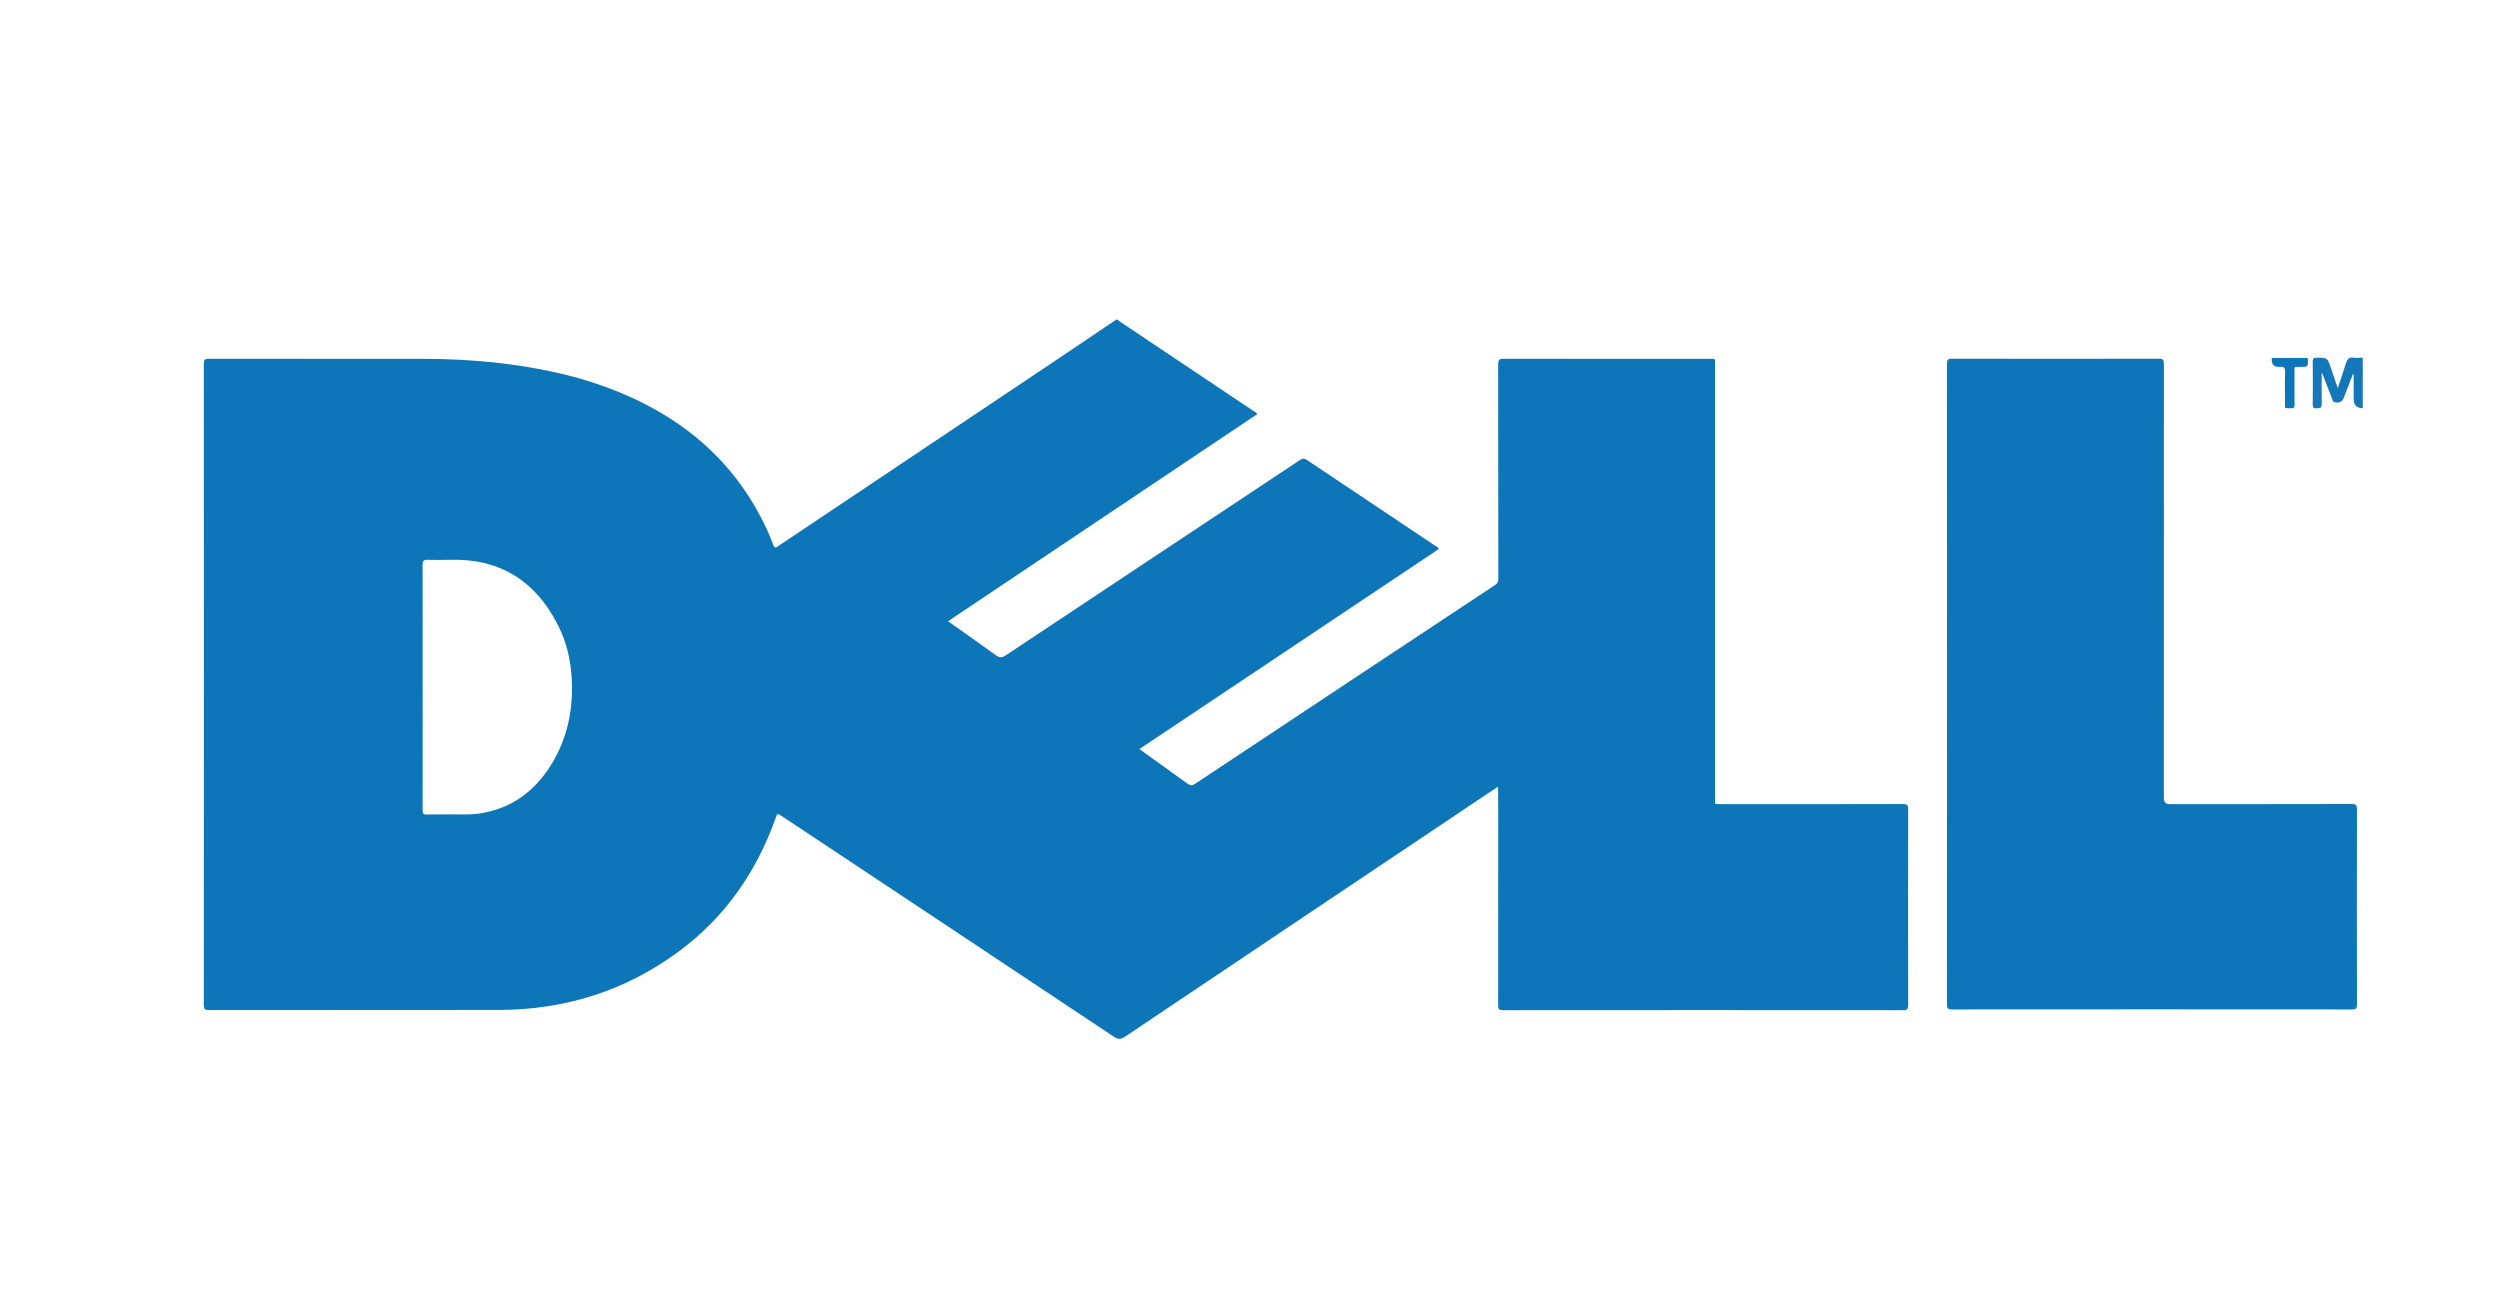
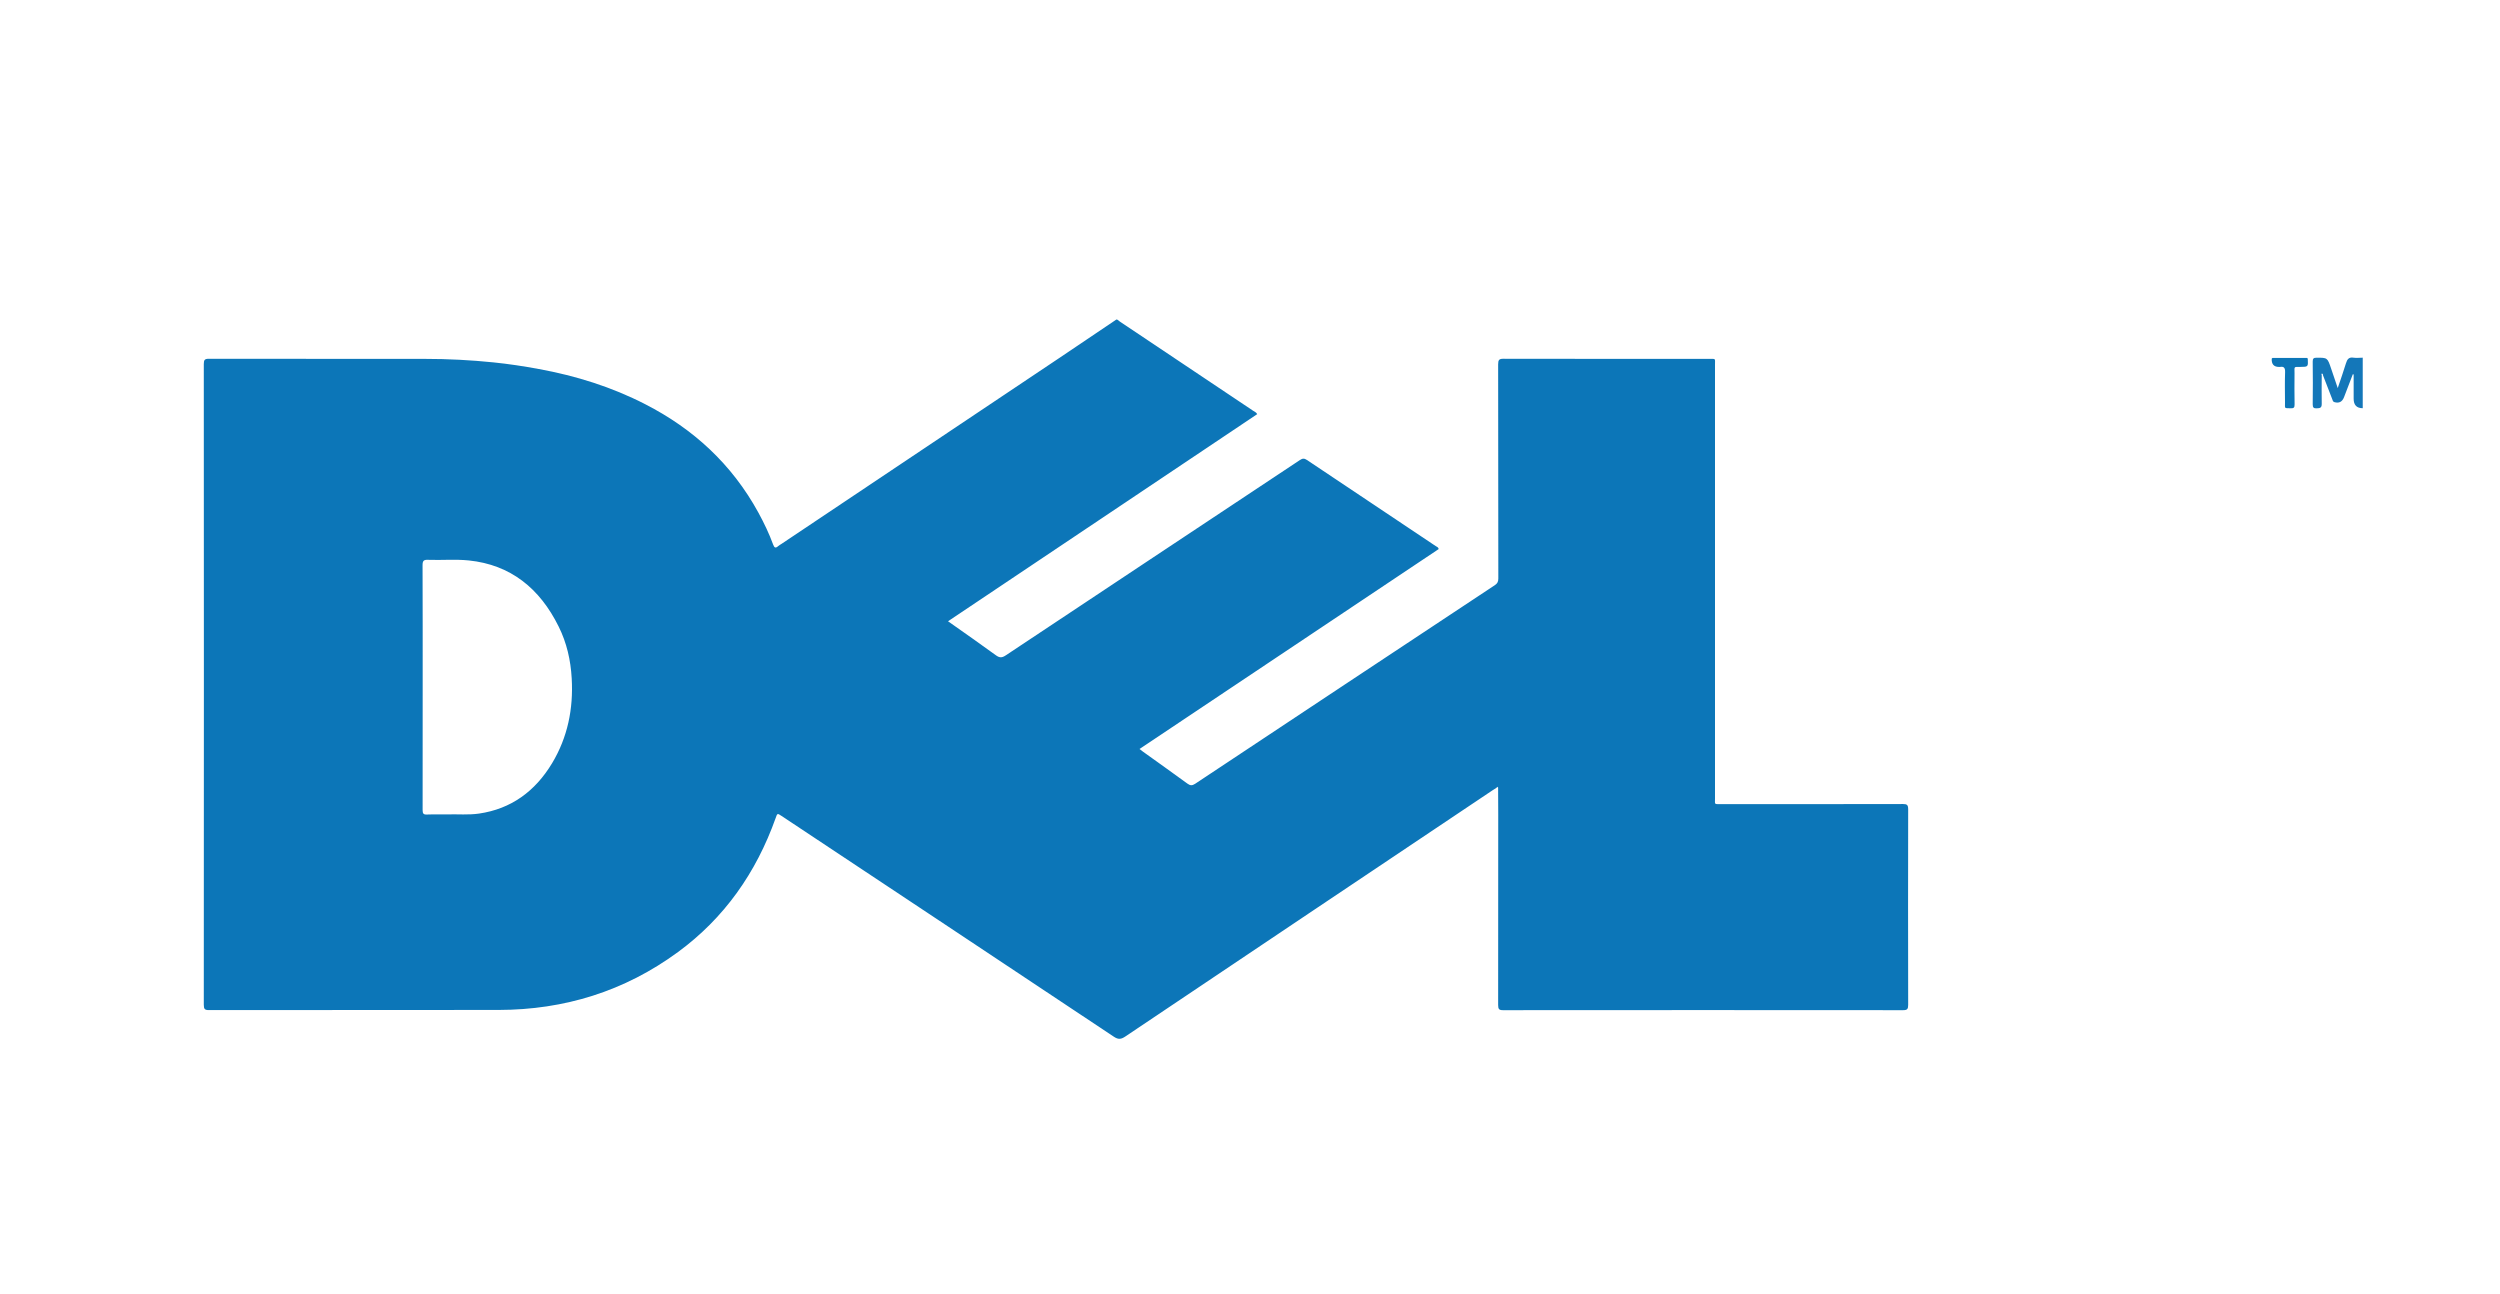
<svg xmlns="http://www.w3.org/2000/svg" width="85" height="44" viewBox="0 0 85 44" fill="none">
  <path d="M37.956 10.865C37.965 10.865 37.975 10.865 37.984 10.865C38.014 10.888 38.045 10.913 38.076 10.934C39.586 11.945 41.097 12.955 42.607 13.966C42.654 13.998 42.712 14.017 42.745 14.081C39.245 16.426 35.746 18.77 32.233 21.123C32.791 21.518 33.33 21.891 33.859 22.278C33.985 22.37 34.066 22.369 34.195 22.283C37.527 20.066 40.864 17.855 44.198 15.641C44.286 15.582 44.346 15.579 44.437 15.64C45.894 16.618 47.353 17.59 48.812 18.565C48.85 18.59 48.902 18.602 48.916 18.668C45.529 20.932 42.141 23.196 38.743 25.466C38.79 25.502 38.823 25.529 38.858 25.554C39.362 25.916 39.869 26.275 40.371 26.642C40.467 26.712 40.532 26.716 40.633 26.65C44.028 24.396 47.425 22.145 50.823 19.897C50.91 19.84 50.943 19.779 50.943 19.67C50.94 17.244 50.942 14.816 50.937 12.389C50.937 12.24 50.968 12.198 51.115 12.198C53.452 12.203 55.789 12.201 58.125 12.202C58.341 12.202 58.31 12.182 58.31 12.393C58.31 17.312 58.31 22.231 58.31 27.15C58.31 27.357 58.278 27.34 58.495 27.34C60.564 27.34 62.633 27.343 64.703 27.337C64.837 27.337 64.878 27.367 64.878 27.517C64.873 29.732 64.873 31.948 64.878 34.164C64.878 34.309 64.845 34.346 64.706 34.346C60.171 34.342 55.637 34.342 51.102 34.346C50.97 34.346 50.937 34.31 50.937 34.173C50.941 32.017 50.94 29.862 50.94 27.706C50.94 27.399 50.938 27.093 50.936 26.786C50.92 26.728 50.901 26.765 50.882 26.784C50.837 26.811 50.791 26.839 50.748 26.869C46.584 29.658 42.421 32.447 38.261 35.241C38.119 35.336 38.024 35.351 37.872 35.249C34.109 32.744 30.342 30.244 26.576 27.744C26.429 27.647 26.43 27.647 26.373 27.811C25.706 29.685 24.617 31.22 23.055 32.367C21.227 33.709 19.181 34.333 16.963 34.338C13.675 34.344 10.389 34.338 7.101 34.343C6.963 34.343 6.929 34.308 6.929 34.162C6.933 26.902 6.933 19.64 6.929 12.38C6.929 12.235 6.961 12.198 7.1 12.199C9.552 12.203 12.002 12.202 14.454 12.202C15.23 12.202 16.006 12.242 16.778 12.321C17.295 12.374 17.81 12.452 18.323 12.547C19.581 12.778 20.794 13.155 21.941 13.745C23.565 14.578 24.88 15.773 25.788 17.434C25.978 17.783 26.15 18.141 26.287 18.516C26.329 18.63 26.371 18.644 26.457 18.569C26.493 18.537 26.537 18.515 26.577 18.488C29.718 16.386 32.86 14.285 36.002 12.181C36.654 11.745 37.304 11.305 37.954 10.866L37.956 10.865ZM14.371 23.367C14.371 24.759 14.372 26.15 14.369 27.542C14.369 27.658 14.396 27.698 14.511 27.694C14.745 27.684 14.979 27.696 15.213 27.689C15.57 27.68 15.927 27.713 16.285 27.662C17.373 27.504 18.194 26.91 18.773 25.946C19.299 25.068 19.498 24.101 19.438 23.065C19.403 22.443 19.268 21.854 18.996 21.306C18.351 20.001 17.359 19.202 15.94 19.055C15.478 19.008 15.014 19.051 14.551 19.034C14.41 19.029 14.366 19.063 14.367 19.221C14.373 20.603 14.371 21.985 14.371 23.366V23.367Z" fill="#0C76B8" />
  <path d="M78.939 12.769C78.939 13.09 78.931 13.411 78.939 13.732C78.942 13.872 78.872 13.879 78.769 13.883C78.663 13.889 78.631 13.856 78.632 13.741C78.639 13.26 78.638 12.779 78.632 12.297C78.631 12.191 78.662 12.162 78.761 12.162C79.132 12.162 79.132 12.157 79.258 12.531C79.329 12.743 79.401 12.954 79.483 13.195C79.583 12.894 79.68 12.628 79.761 12.357C79.804 12.213 79.862 12.136 80.018 12.161C80.12 12.177 80.227 12.161 80.333 12.161V13.879C80.127 13.879 80.024 13.771 80.024 13.557V12.732C80.015 12.729 80.005 12.726 79.996 12.724C79.897 12.983 79.797 13.242 79.698 13.502C79.636 13.664 79.526 13.719 79.368 13.672C79.316 13.657 79.312 13.611 79.296 13.571C79.191 13.303 79.087 13.033 78.984 12.765C78.984 12.733 78.973 12.699 78.942 12.703C78.924 12.705 78.93 12.745 78.94 12.768L78.939 12.769Z" fill="#1477B9" />
  <path d="M50.938 26.785C50.92 26.785 50.902 26.783 50.885 26.783C50.903 26.764 50.923 26.727 50.938 26.785Z" fill="#DAE2F1" />
-   <path d="M66.199 23.263C66.199 19.635 66.199 16.007 66.196 12.381C66.196 12.24 66.223 12.195 66.365 12.196C68.711 12.201 71.057 12.201 73.403 12.196C73.545 12.196 73.573 12.239 73.573 12.381C73.57 17.3 73.57 22.218 73.57 27.137C73.57 27.272 73.635 27.34 73.763 27.34C75.826 27.34 77.89 27.341 79.954 27.336C80.094 27.336 80.137 27.365 80.137 27.523C80.132 29.729 80.132 31.934 80.137 34.141C80.137 34.288 80.101 34.321 79.964 34.321C75.435 34.317 70.905 34.317 66.376 34.321C66.23 34.321 66.196 34.284 66.196 34.132C66.2 30.51 66.199 26.886 66.199 23.264V23.263Z" fill="#0C76B8" />
  <path d="M78.464 12.191C78.479 12.474 78.479 12.473 78.215 12.475C77.976 12.476 78.015 12.452 78.014 12.694C78.011 13.045 78.009 13.396 78.016 13.748C78.018 13.854 77.99 13.886 77.888 13.882C77.654 13.871 77.692 13.91 77.69 13.675C77.688 13.334 77.681 12.993 77.693 12.652C77.698 12.501 77.649 12.453 77.516 12.476C77.507 12.477 77.497 12.476 77.488 12.476C77.311 12.476 77.228 12.382 77.239 12.193C77.248 12.185 77.257 12.177 77.265 12.169C77.657 12.169 78.048 12.169 78.44 12.169C78.448 12.177 78.457 12.185 78.465 12.194L78.464 12.191Z" fill="#0C76B8" />
-   <path d="M78.939 12.769C78.929 12.746 78.924 12.706 78.941 12.704C78.972 12.7 78.983 12.734 78.982 12.766C78.968 12.767 78.953 12.768 78.937 12.769H78.939Z" fill="#B3C5E3" />
-   <path d="M77.264 12.168C77.256 12.176 77.247 12.184 77.238 12.191C77.237 12.171 77.247 12.164 77.264 12.168Z" fill="#4B85C1" />
-   <path d="M78.464 12.191C78.456 12.184 78.447 12.176 78.439 12.167C78.458 12.163 78.465 12.171 78.464 12.191Z" fill="#4B85C1" />
</svg>